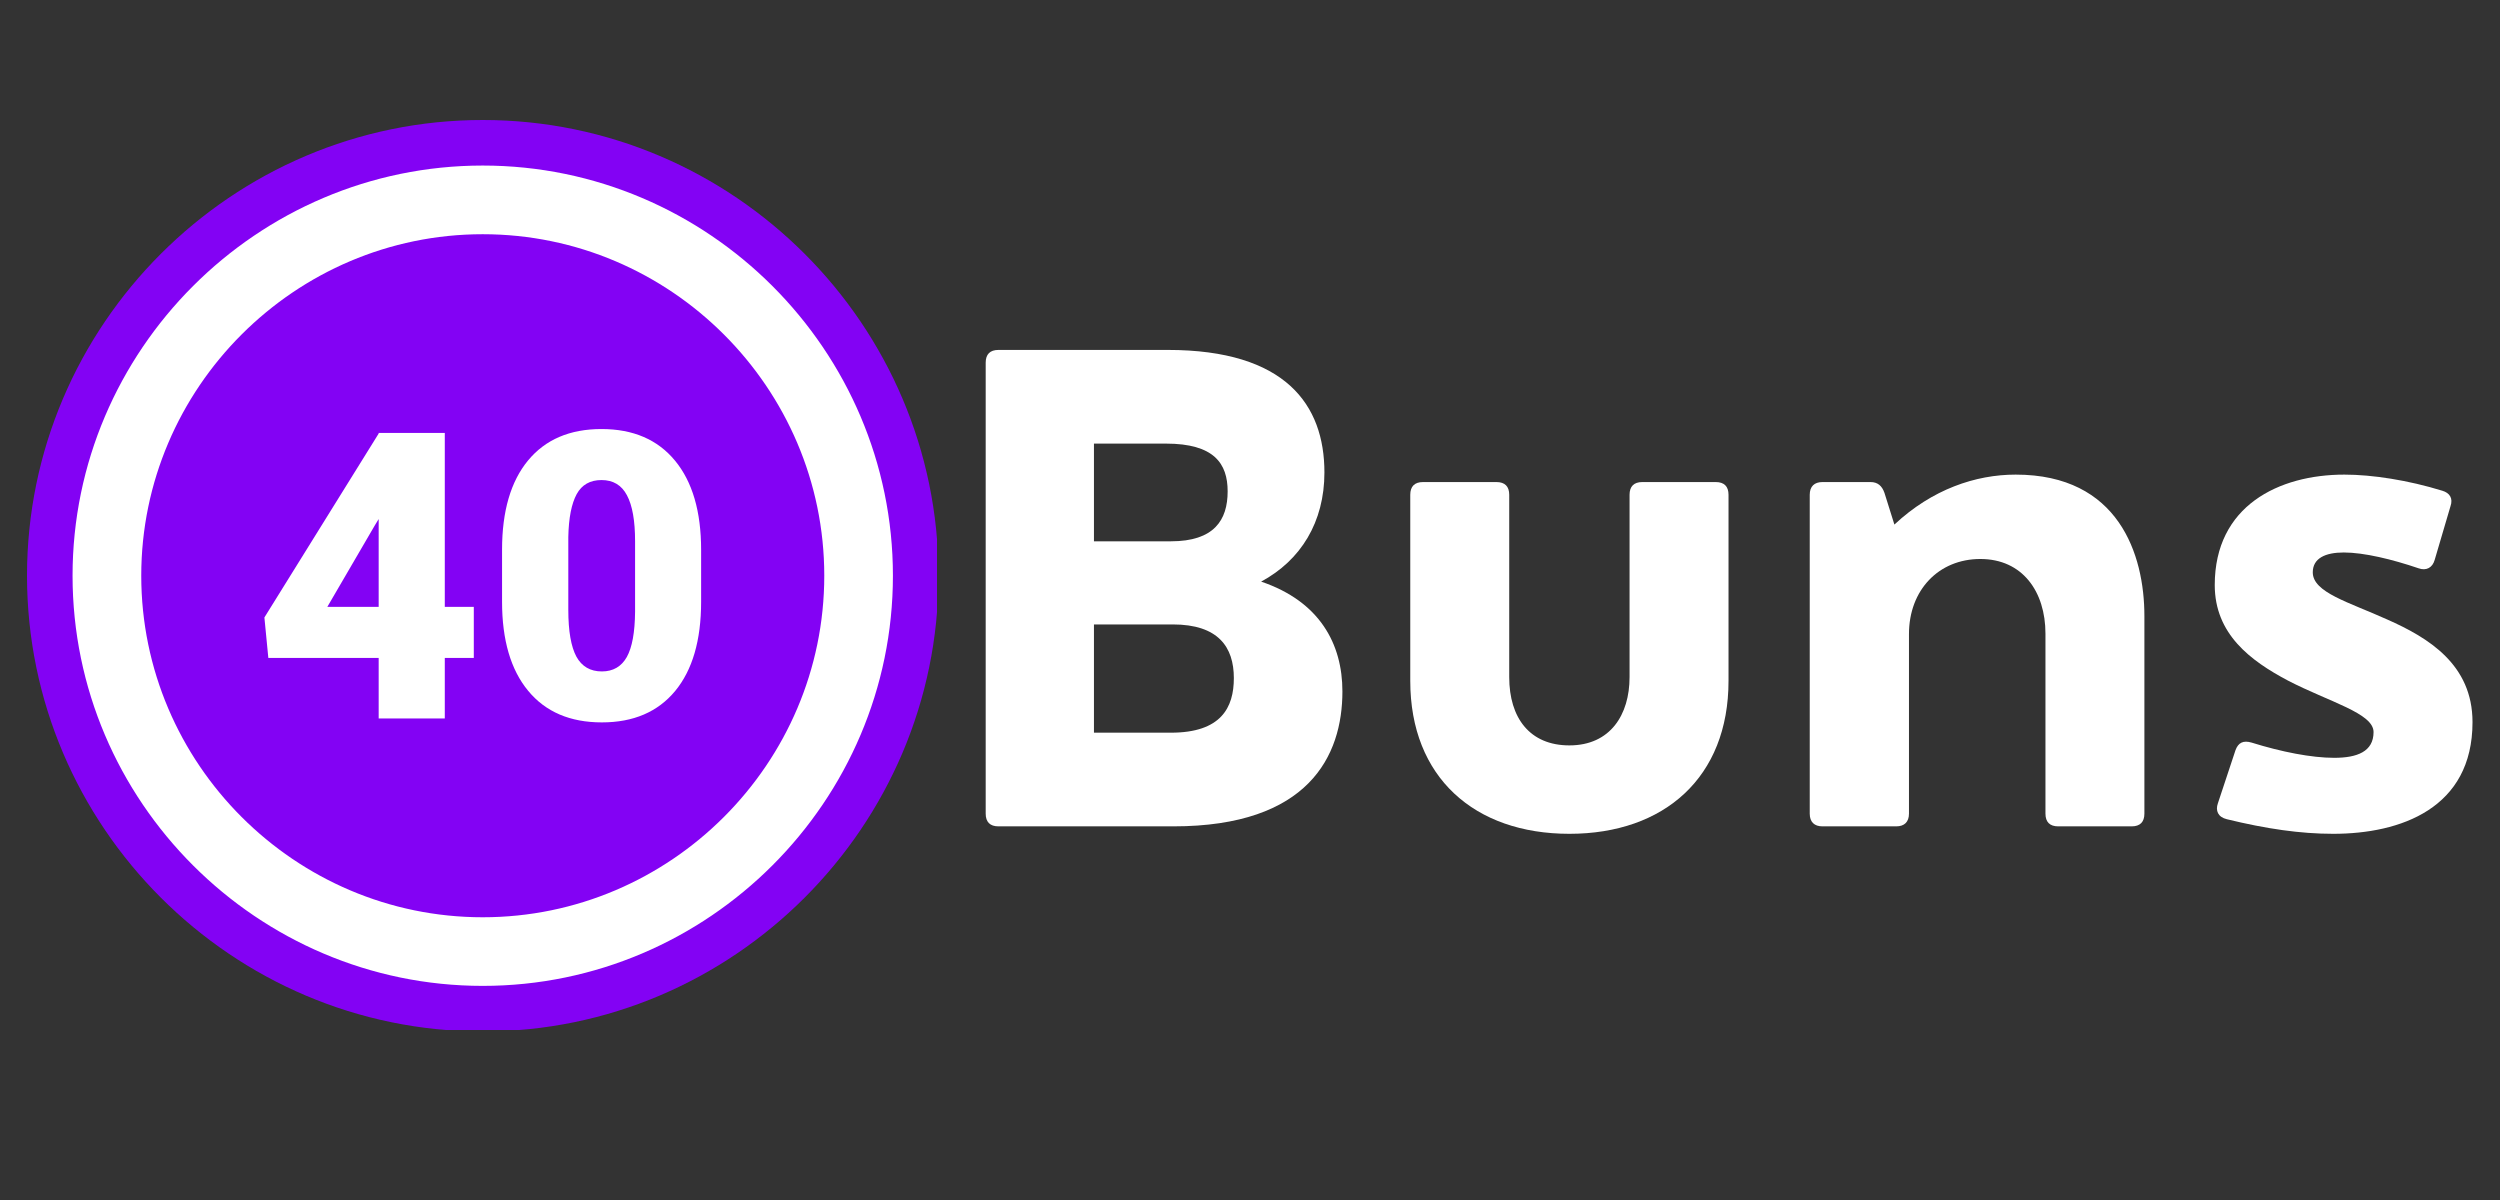
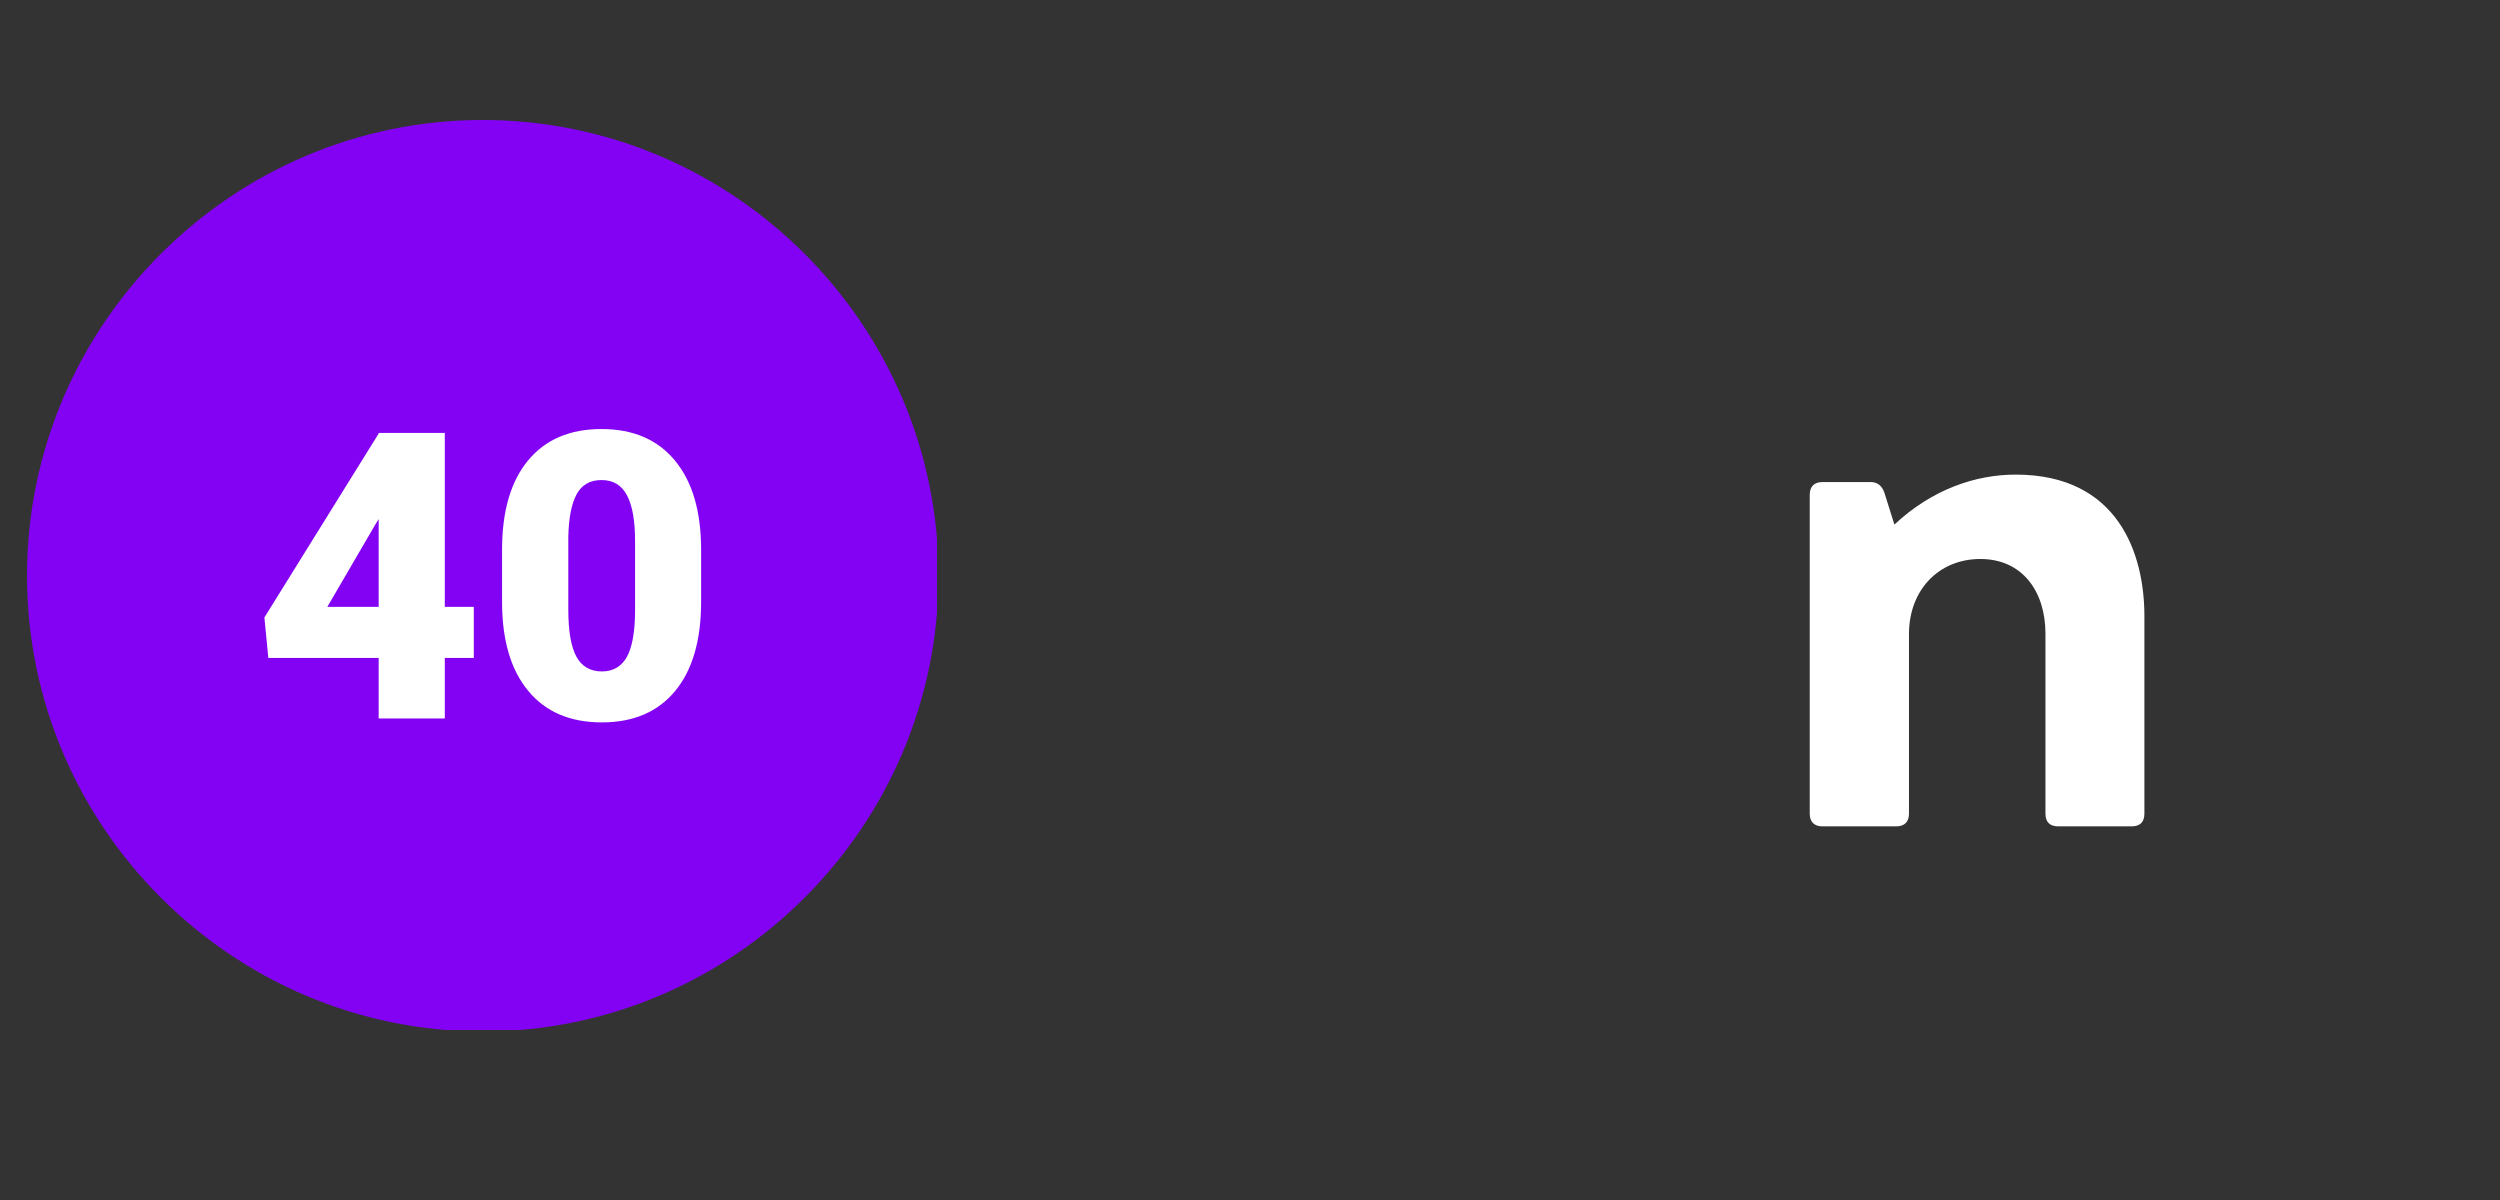
<svg xmlns="http://www.w3.org/2000/svg" width="500" zoomAndPan="magnify" viewBox="0 0 375 180" height="240" preserveAspectRatio="xMidYMid meet" version="1.0">
  <rect x="0" y="0" width="375" height="180" fill="#333333" stroke="none" />
  <defs>
    <g />
    <clipPath id="e134448252">
      <path d="M 4.051 18 L 140.551 18 L 140.551 154.5 L 4.051 154.5 Z M 4.051 18 " clip-rule="nonzero" />
    </clipPath>
  </defs>
  <g fill="#ffffff" fill-opacity="1">
    <g transform="translate(140.784, 123.954)">
      <g>
-         <path d="M 35.219 0 C 55.508 0 60.578 -10.562 60.578 -20.238 C 60.578 -27.359 57.18 -33.73 48.387 -36.711 C 54.344 -39.918 57.879 -45.641 57.879 -53.086 C 57.879 -63.23 52.062 -71.465 34.383 -71.465 L 8.98 -71.465 C 7.723 -71.465 7.07 -70.812 7.07 -69.559 L 7.07 -1.906 C 7.07 -0.652 7.723 0 8.98 0 Z M 23.309 -57.414 L 34.105 -57.414 C 41.316 -57.414 43.363 -54.438 43.363 -50.25 C 43.363 -45.922 41.316 -42.758 34.848 -42.758 L 23.309 -42.758 Z M 23.309 -30.289 L 35.129 -30.289 C 41.965 -30.289 44.293 -26.891 44.293 -22.238 C 44.293 -17.82 42.387 -14.051 34.848 -14.051 L 23.309 -14.051 Z M 23.309 -30.289 " />
-       </g>
+         </g>
    </g>
  </g>
  <g fill="#ffffff" fill-opacity="1">
    <g transform="translate(205.911, 123.954)">
      <g>
-         <path d="M 29.496 1.117 C 43.734 1.117 53.367 -7.352 53.367 -21.82 L 53.367 -49.738 C 53.367 -50.992 52.715 -51.645 51.457 -51.645 L 40.43 -51.645 C 39.176 -51.645 38.523 -50.992 38.523 -49.738 L 38.523 -22.379 C 38.523 -16.75 35.641 -12.145 29.496 -12.145 C 23.543 -12.145 20.473 -16.285 20.473 -22.379 L 20.473 -49.738 C 20.473 -50.992 19.82 -51.645 18.562 -51.645 L 7.539 -51.645 C 6.281 -51.645 5.629 -50.992 5.629 -49.738 L 5.629 -21.82 C 5.629 -7.352 15.262 1.117 29.496 1.117 Z M 29.496 1.117 " />
-       </g>
+         </g>
    </g>
  </g>
  <g fill="#ffffff" fill-opacity="1">
    <g transform="translate(264.991, 123.954)">
      <g>
        <path d="M 37.359 -52.762 C 31.359 -52.762 24.844 -50.574 19.168 -45.27 L 17.68 -50.016 C 17.309 -51.086 16.656 -51.645 15.586 -51.645 L 8.375 -51.645 C 7.164 -51.645 6.469 -50.992 6.469 -49.738 L 6.469 -1.906 C 6.469 -0.652 7.164 0 8.375 0 L 19.449 0 C 20.656 0 21.355 -0.652 21.355 -1.906 L 21.355 -28.848 C 21.355 -35.453 25.82 -40.105 32.059 -40.105 C 38.383 -40.105 41.828 -35.219 41.828 -28.895 L 41.828 -1.906 C 41.828 -0.652 42.48 0 43.734 0 L 54.762 0 C 56.02 0 56.668 -0.652 56.668 -1.906 L 56.668 -31.543 C 56.668 -40.805 52.809 -52.762 37.359 -52.762 Z M 37.359 -52.762 " />
      </g>
    </g>
  </g>
  <g fill="#ffffff" fill-opacity="1">
    <g transform="translate(327.607, 123.954)">
      <g>
-         <path d="M 22.379 1.117 C 32.477 1.117 43.27 -2.699 43.27 -15.633 C 43.27 -24.285 36.664 -28.289 30.477 -31.031 C 24.707 -33.637 19.309 -35.082 19.309 -38.105 C 19.309 -40.199 21.168 -41.082 23.961 -41.082 C 26.984 -41.082 31.219 -40.059 35.176 -38.711 C 36.336 -38.293 37.27 -38.805 37.594 -39.965 L 39.965 -48.016 C 40.387 -49.227 39.828 -50.016 38.758 -50.34 C 33.637 -51.922 28.242 -52.762 24.055 -52.762 C 14.191 -52.762 4.605 -48.062 4.605 -36.199 C 4.605 -28.848 9.957 -24.844 15.586 -21.867 C 21.773 -18.656 28.426 -16.98 28.426 -14.145 C 28.426 -11.211 25.961 -10.281 22.52 -10.281 C 19.121 -10.281 14.609 -11.168 10.145 -12.562 C 8.887 -12.934 8.141 -12.562 7.723 -11.445 L 5.07 -3.441 C 4.699 -2.371 5.07 -1.395 6.422 -1.07 C 12.328 0.371 17.449 1.117 22.379 1.117 Z M 22.379 1.117 " />
-       </g>
+         </g>
    </g>
  </g>
  <g clip-path="url(#e134448252)">
    <path fill="#8302f4" d="M 72.41 18 C 110.027 18 140.773 48.746 140.773 86.355 C 140.773 123.977 110.027 154.723 72.41 154.723 C 34.801 154.723 4.051 123.977 4.051 86.355 C 4.051 48.746 34.801 18 72.41 18 Z M 72.41 18 " fill-opacity="1" fill-rule="evenodd" />
  </g>
-   <path fill="#ffffff" d="M 72.41 24.832 C 106.25 24.832 133.938 52.52 133.938 86.355 C 133.938 120.195 106.25 147.883 72.41 147.883 C 38.57 147.883 10.883 120.195 10.883 86.355 C 10.883 52.52 38.57 24.832 72.41 24.832 Z M 72.41 35.133 C 100.59 35.133 123.641 58.188 123.641 86.355 C 123.641 114.535 100.59 137.59 72.41 137.59 C 44.238 137.59 21.188 114.535 21.188 86.355 C 21.188 58.188 44.238 35.133 72.41 35.133 Z M 72.41 35.133 " fill-opacity="1" fill-rule="evenodd" />
  <path fill="#ffffff" d="M 66.719 91.031 L 71.07 91.031 L 71.07 98.688 L 66.719 98.688 L 66.719 107.77 L 56.801 107.77 L 56.801 98.688 L 40.25 98.688 L 39.66 92.621 L 56.801 65.031 L 56.801 64.945 L 66.719 64.945 Z M 49.098 91.031 L 56.801 91.031 L 56.801 77.855 L 56.195 78.855 Z M 105.168 90.273 C 105.168 96.055 103.859 100.52 101.273 103.652 C 98.668 106.793 95.008 108.359 90.277 108.359 C 85.523 108.359 81.832 106.785 79.223 103.621 C 76.617 100.473 75.309 96.016 75.309 90.273 L 75.309 82.449 C 75.309 76.668 76.617 72.203 79.207 69.07 C 81.809 65.922 85.48 64.355 90.23 64.355 C 94.969 64.355 98.645 65.938 101.25 69.094 C 103.859 72.25 105.168 76.715 105.168 82.48 Z M 95.262 81.18 C 95.262 78.105 94.855 75.805 94.039 74.285 C 93.242 72.77 91.965 72.008 90.23 72.008 C 88.52 72.008 87.273 72.711 86.5 74.125 C 85.73 75.547 85.305 77.668 85.246 80.535 L 85.246 91.477 C 85.246 94.676 85.66 97.008 86.457 98.492 C 87.266 99.969 88.543 100.715 90.277 100.715 C 91.965 100.715 93.211 99.988 94.023 98.551 C 94.824 97.105 95.234 94.852 95.262 91.766 Z M 95.262 81.18 " fill-opacity="1" fill-rule="nonzero" />
</svg>